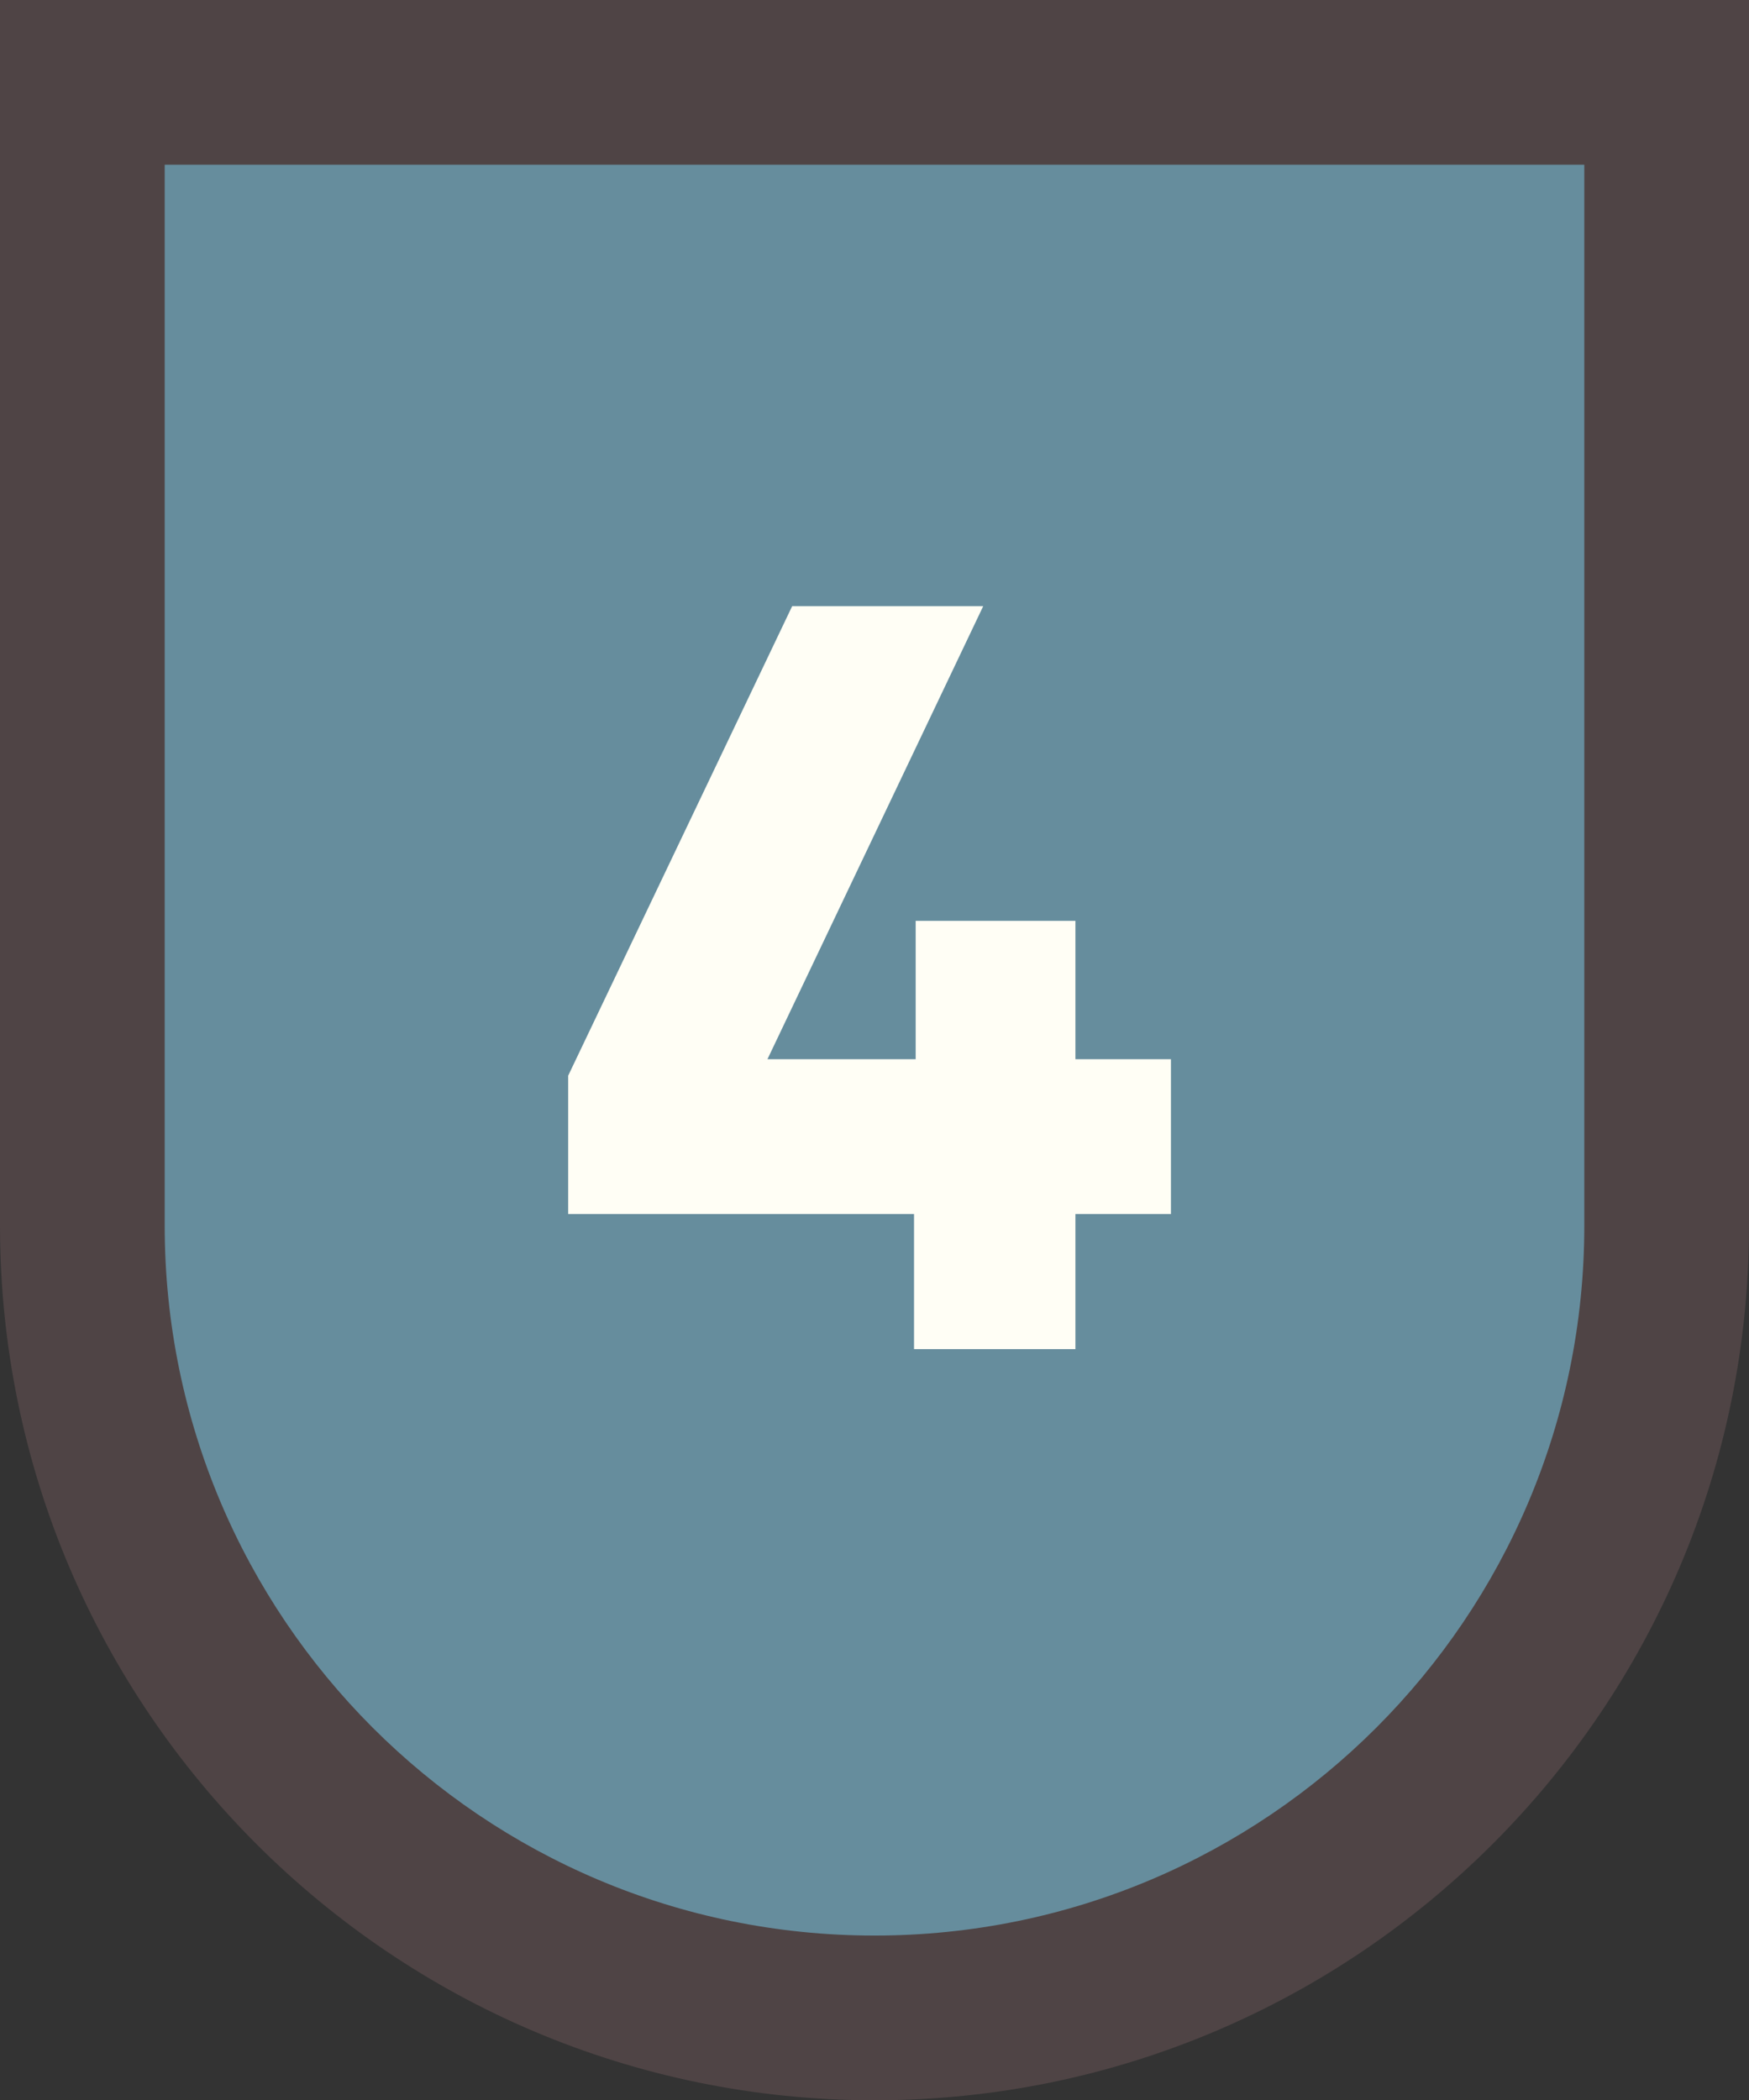
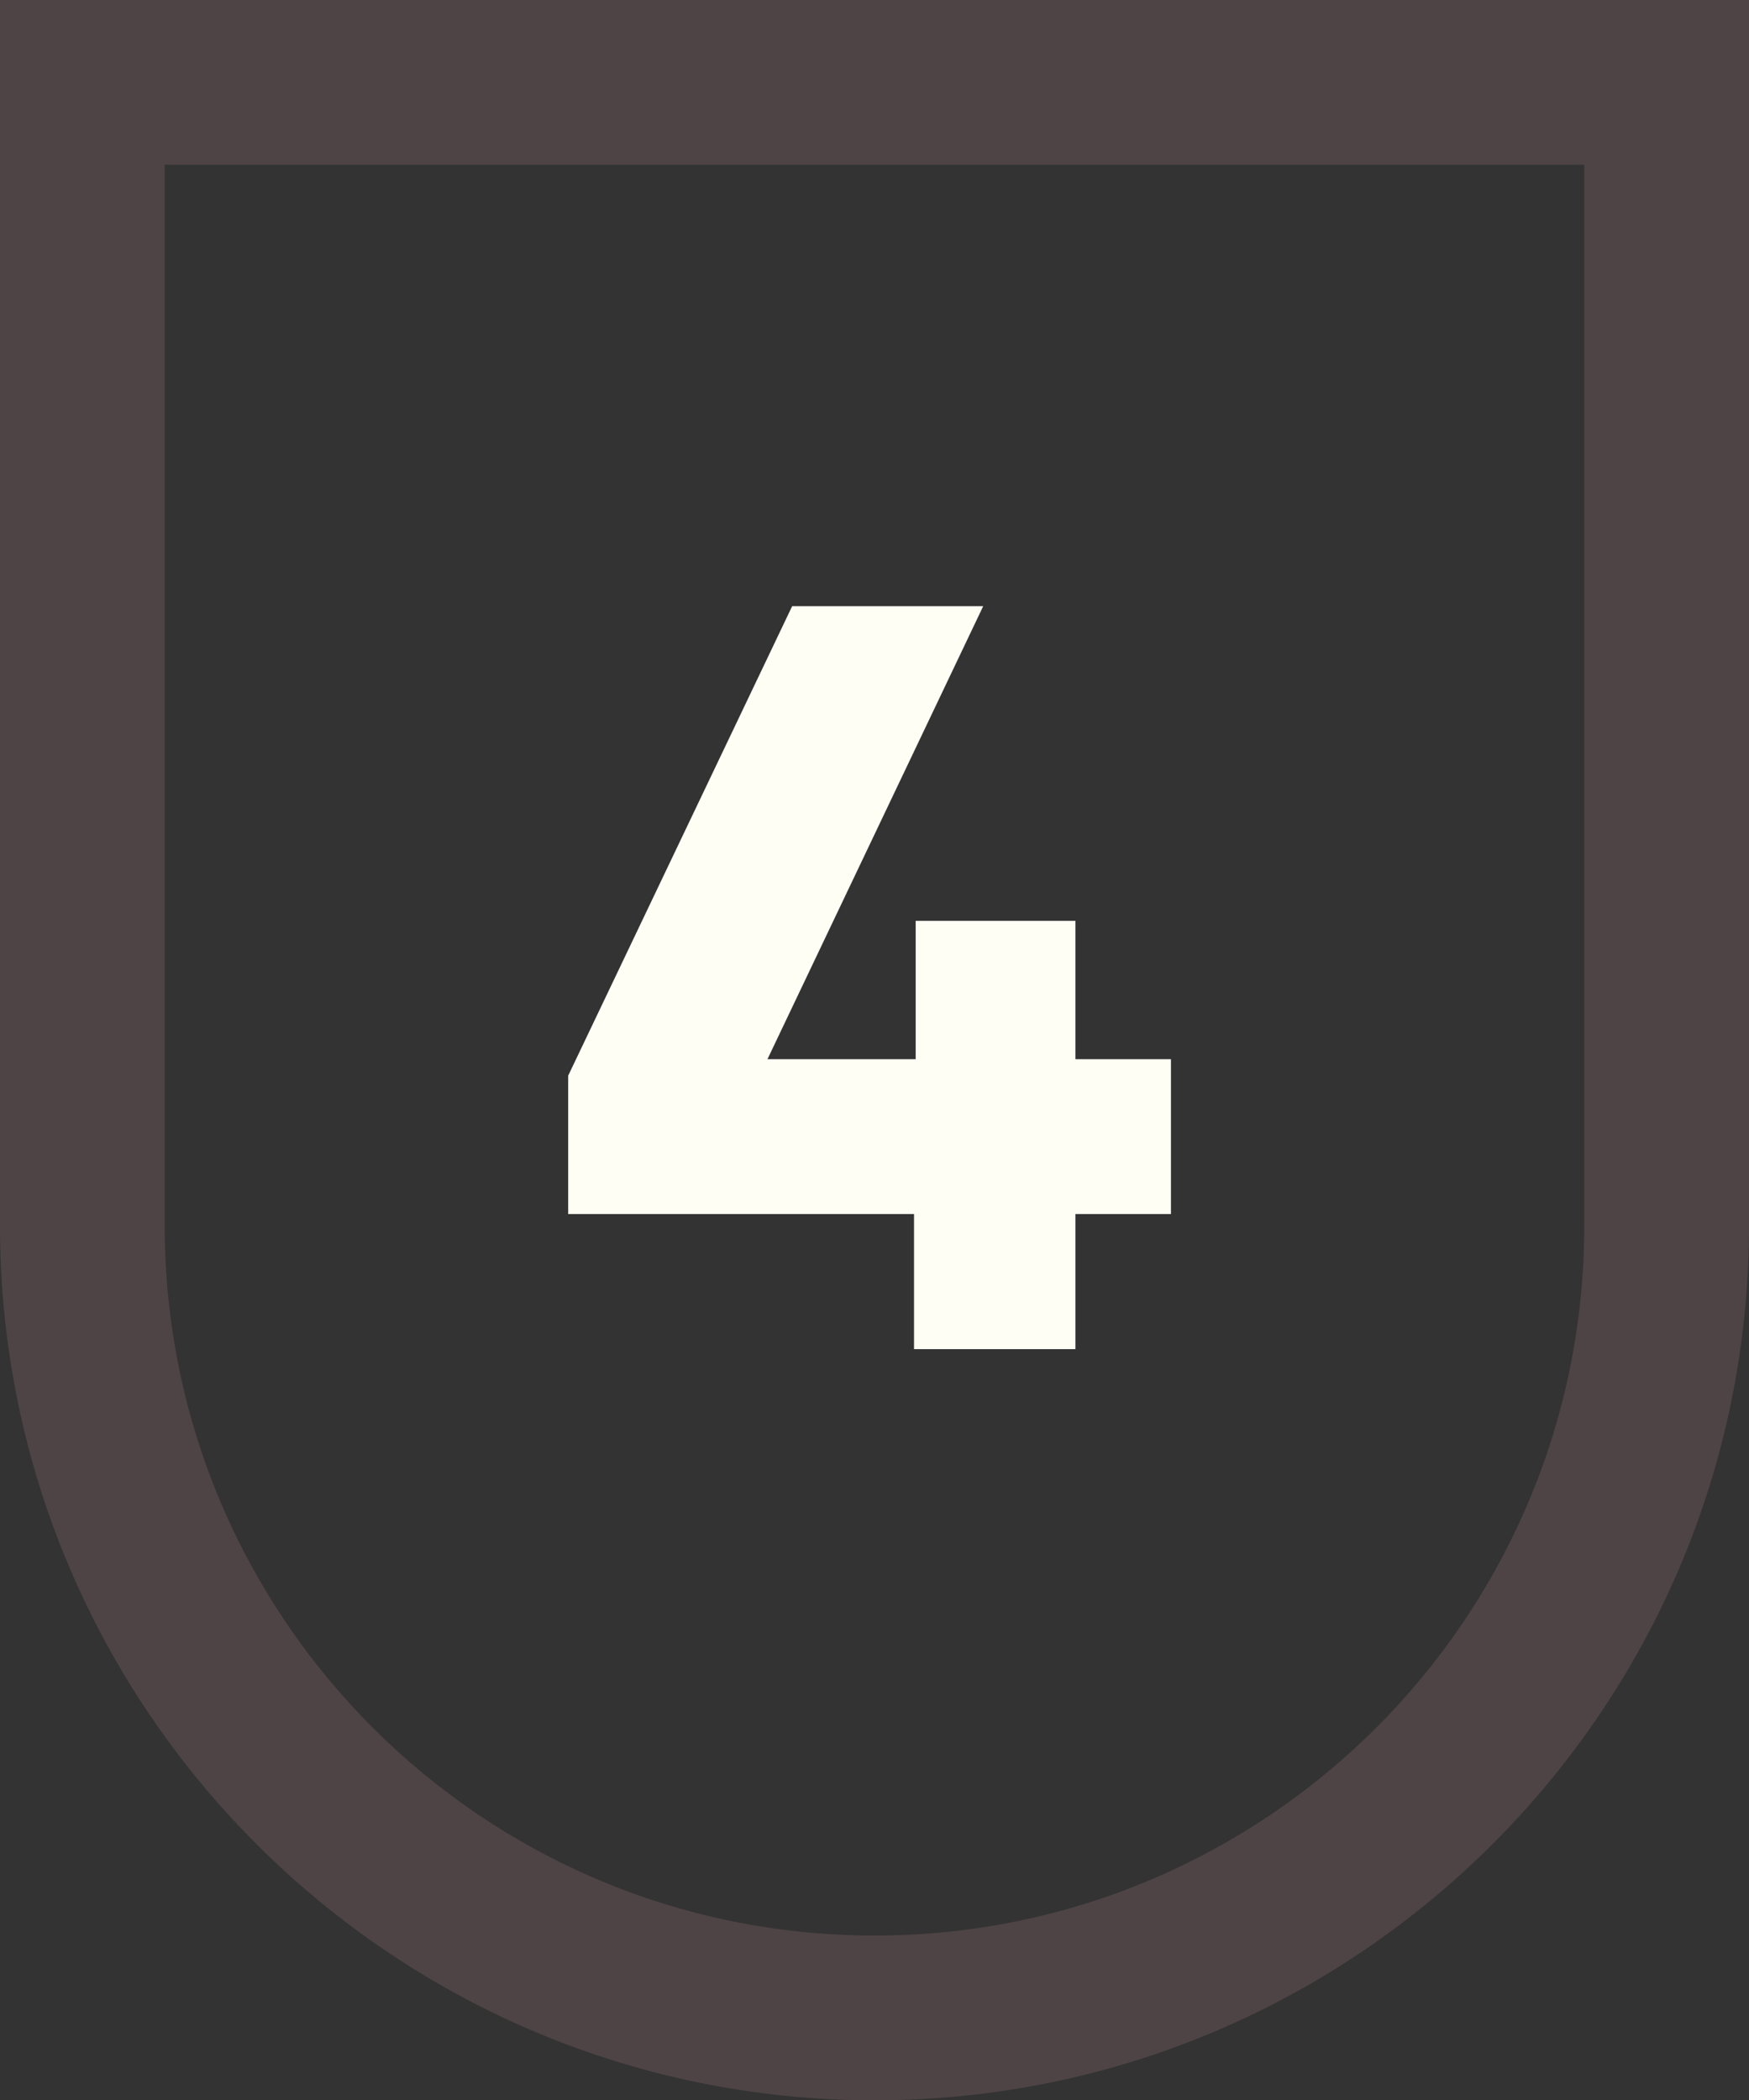
<svg xmlns="http://www.w3.org/2000/svg" version="1.1" viewBox="0 0 10.62 12.75">
  <rect x="0" y="0" width="10.62" height="12.75" fill="#333333" stroke="none" />
  <defs>
    <style>
      .cls-1 {
        fill: #fffef5;
      }

      .cls-2 {
        fill: #4f4445;
      }

      .cls-3 {
        fill: #668d9d;
      }
    </style>
  </defs>
  <g>
    <g id="Capa_1">
      <g>
        <g>
-           <path class="cls-3" d="M5.31,12.25c-2.65,0-4.81-2.16-4.81-4.81V.5h9.62v6.94c0,2.65-2.16,4.81-4.81,4.81Z" />
          <path class="cls-2" d="M9.62,1v6.44c0,2.38-1.93,4.31-4.31,4.31S1,9.82,1,7.44V1h8.62M10.62,0H0v7.44C0,10.37,2.38,12.75,5.31,12.75s5.31-2.38,5.31-5.31V0h0Z" />
        </g>
        <path class="cls-1" d="M5.55,8.19v-.82h-2.1v-.84l1.36-2.85h1.16l-1.31,2.75h.9v-.84h.97v.84h.58v.94h-.58v.82h-.97Z" />
      </g>
    </g>
  </g>
</svg>